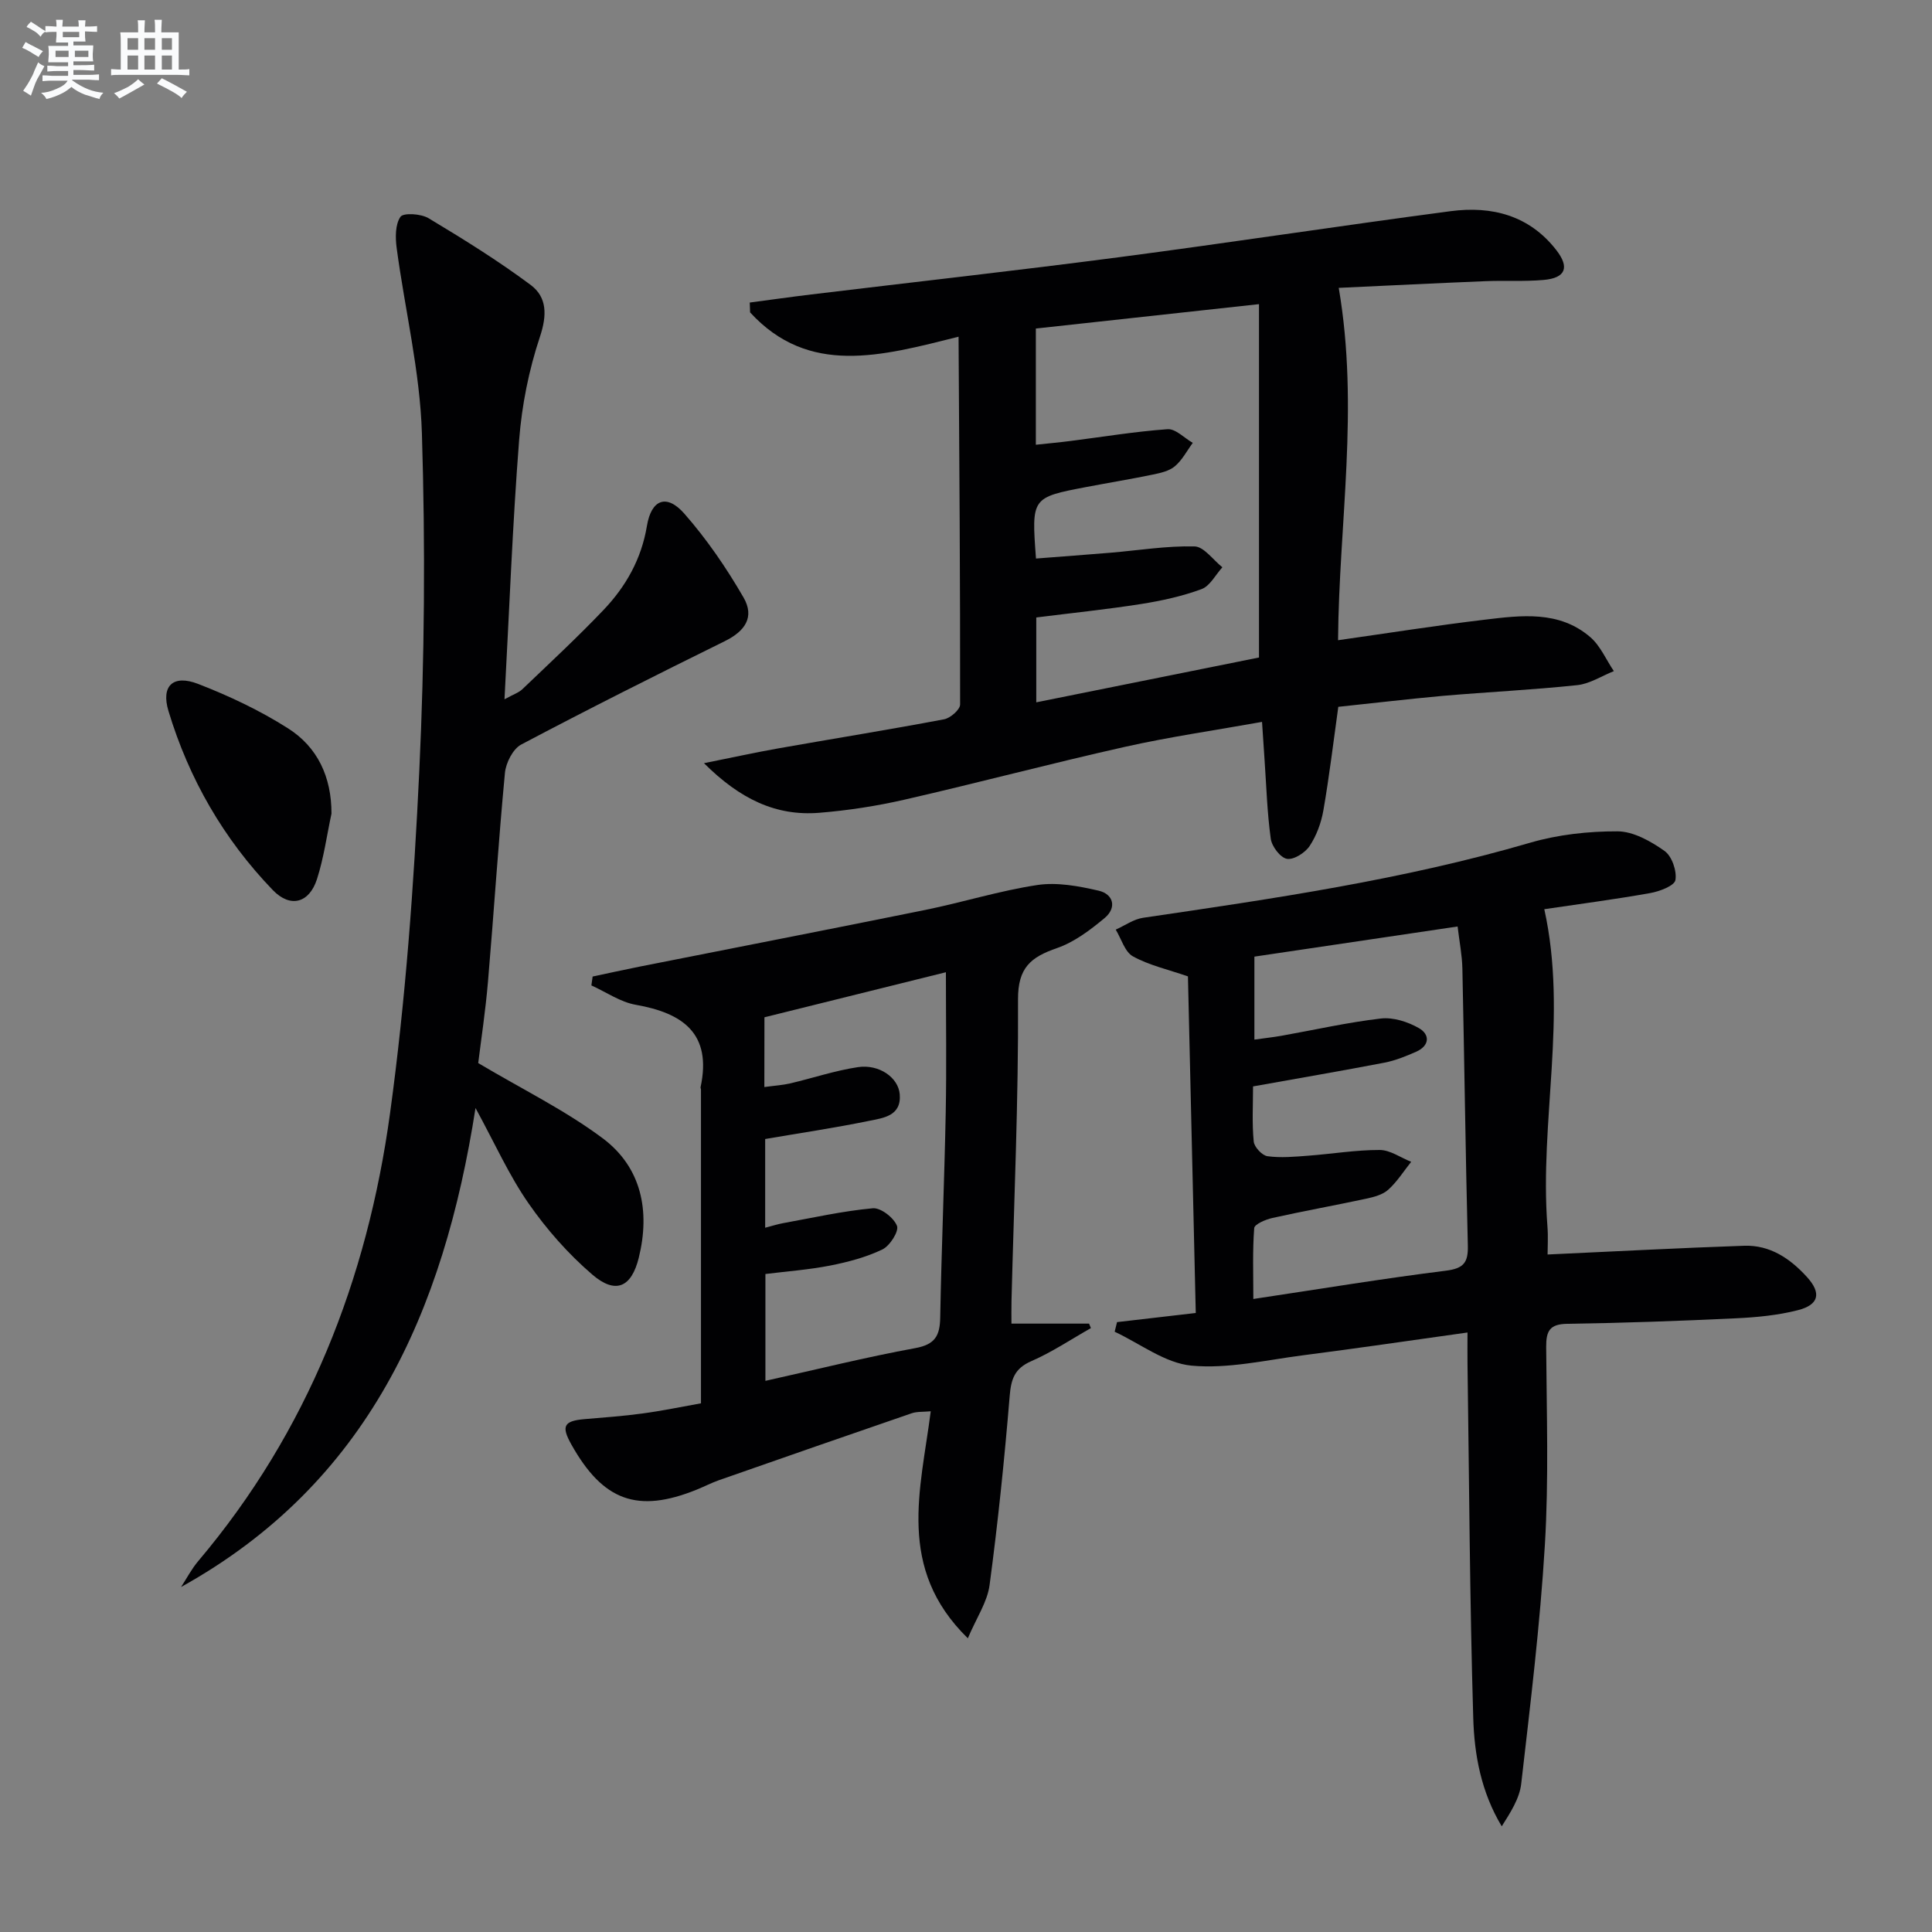
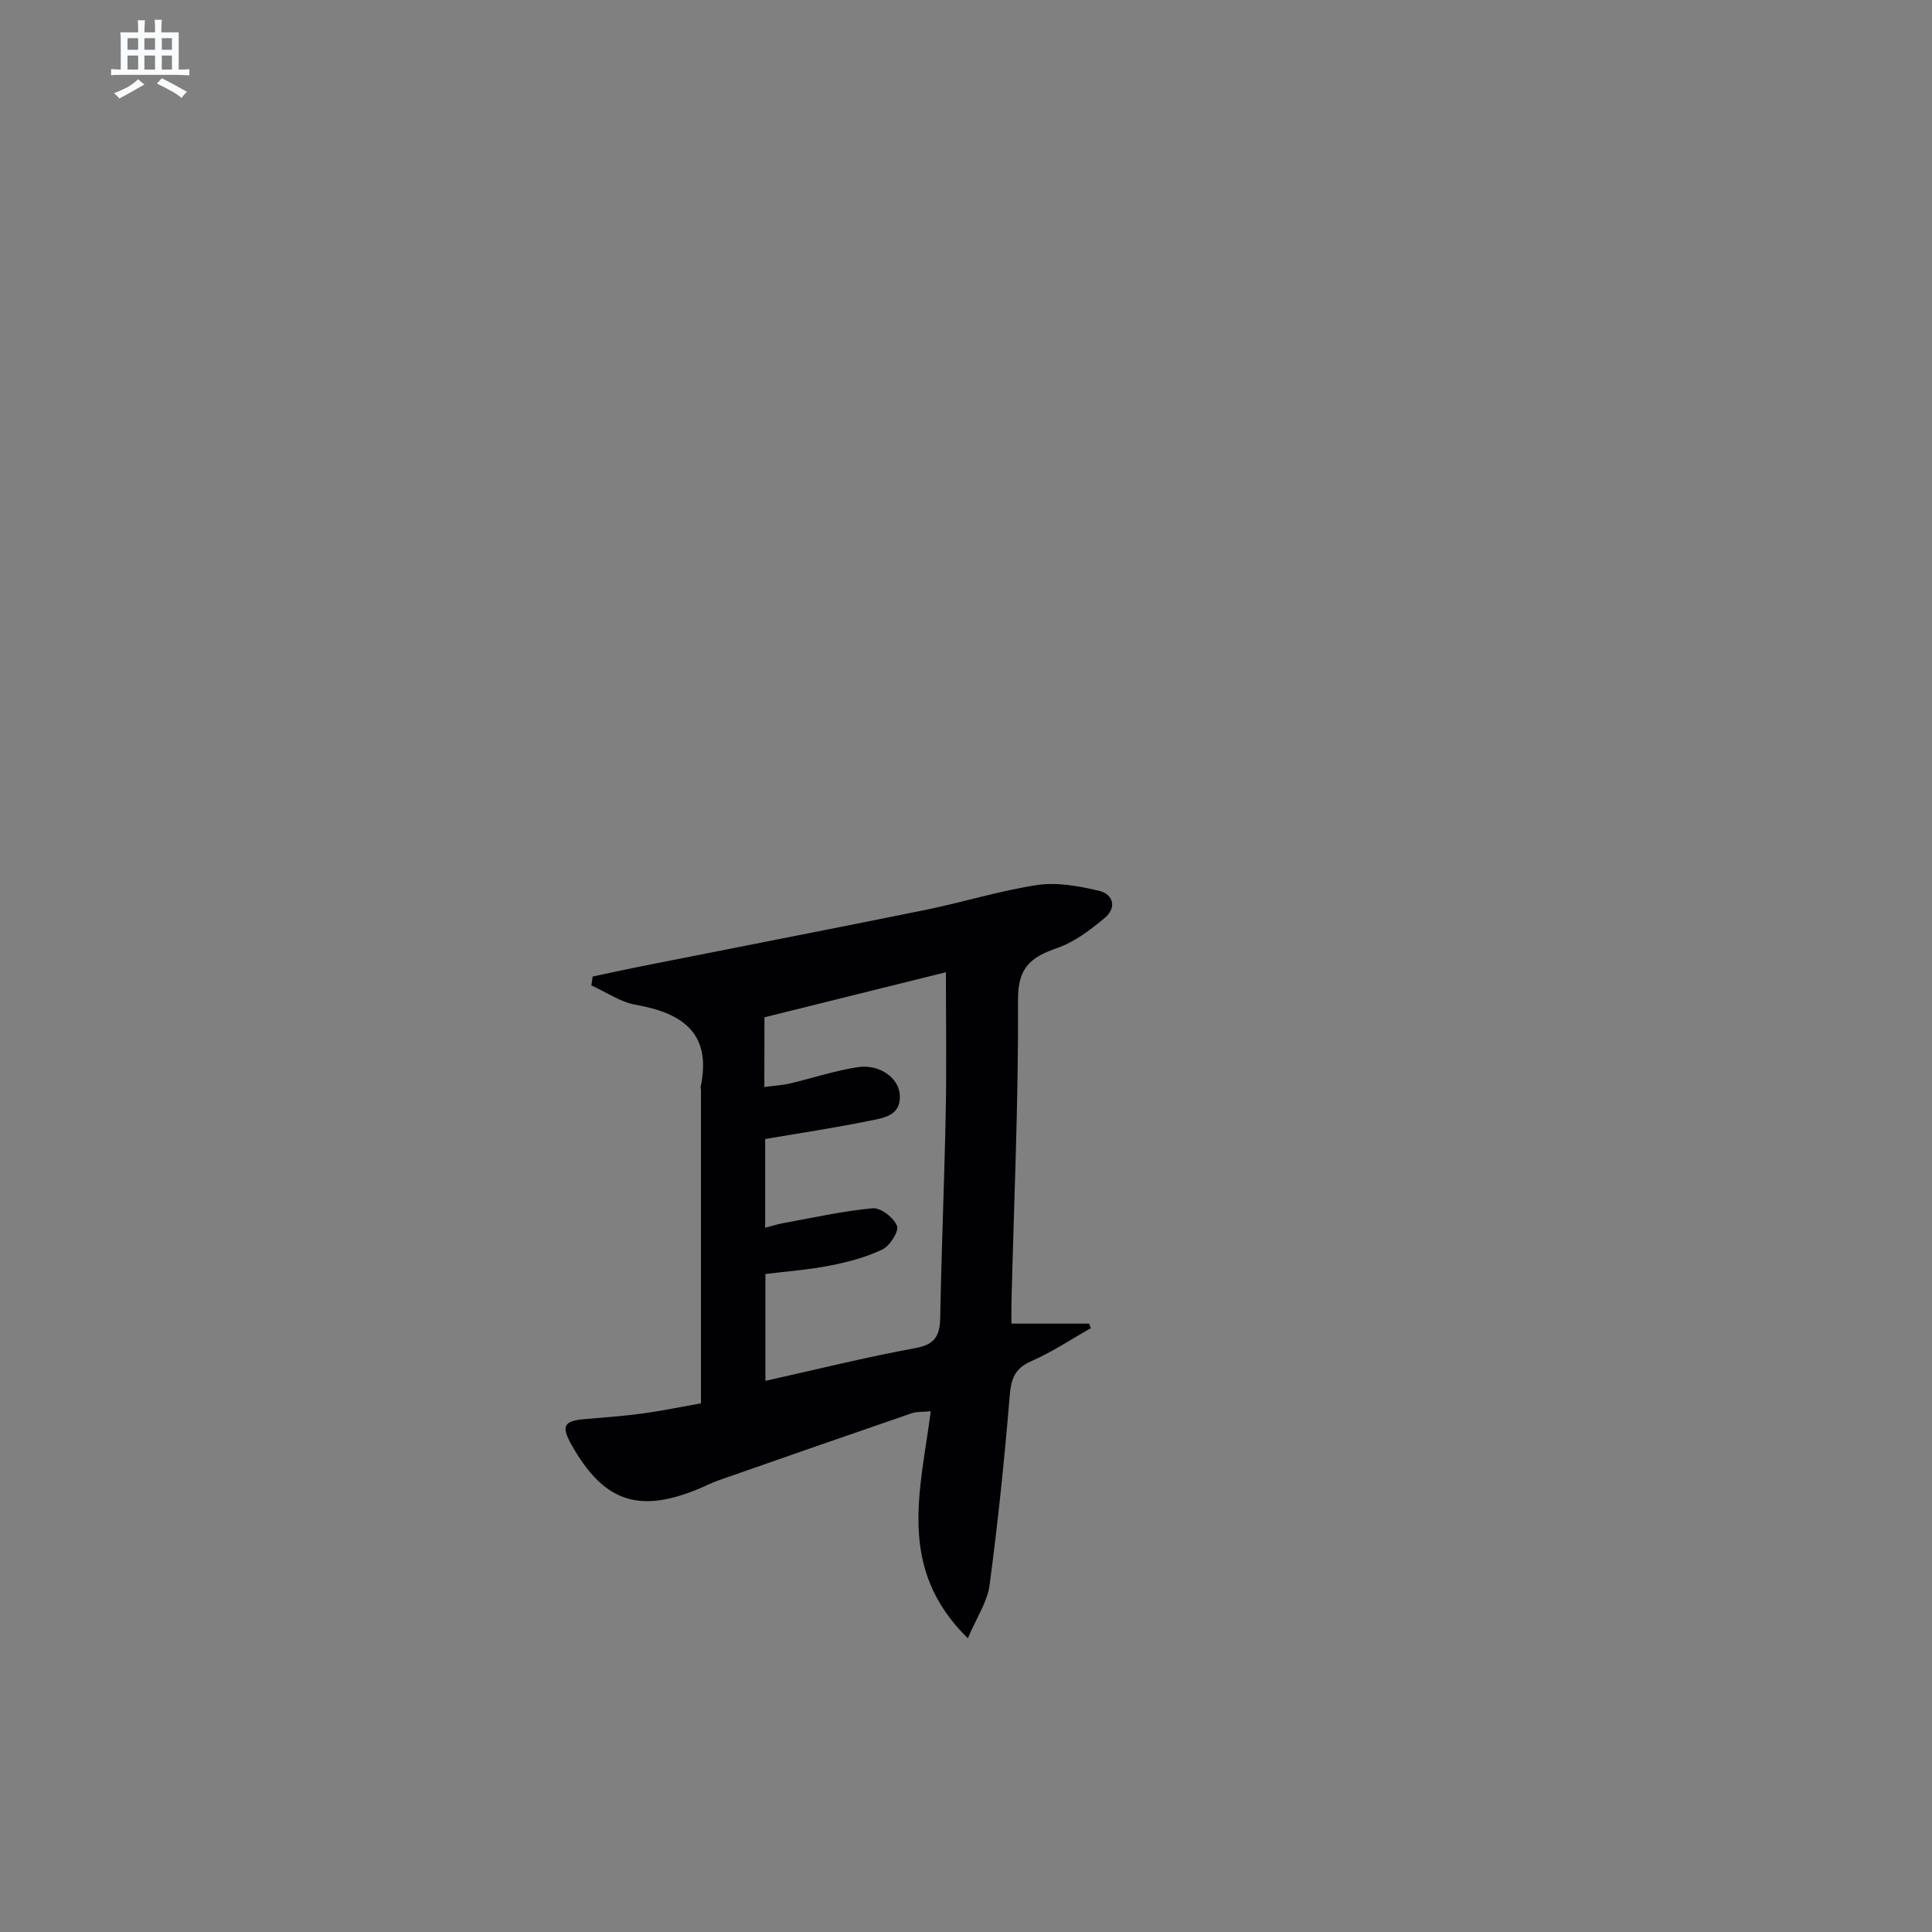
<svg xmlns="http://www.w3.org/2000/svg" enable-background="new 0 0 400 400" viewBox="0 0 400 400">
  <rect x="0" y="0" width="400" height="400" fill="#808080" stroke="none" />
  <g fill="#010103">
-     <path d="m277.08 146.34c-1.03 7.38-1.87 14.45-3.09 21.45-.45 2.57-1.42 5.22-2.85 7.37-.93 1.4-3.28 2.9-4.7 2.65-1.36-.24-3.12-2.56-3.34-4.15-.75-5.42-.91-10.92-1.29-16.39-.16-2.31-.31-4.62-.52-7.81-9.7 1.74-19.18 3.1-28.49 5.19-15.21 3.41-30.28 7.42-45.48 10.9-5.81 1.33-11.77 2.25-17.71 2.73-8.97.72-16.39-2.84-23.86-10.27 5.95-1.19 10.66-2.23 15.41-3.07 11.43-2.02 22.9-3.86 34.31-6.02 1.3-.25 3.31-2 3.31-3.06.03-25.09-.16-50.18-.32-76.15-16.02 4.02-31 8.21-43.16-5.03-.02-.68-.05-1.36-.07-2.04 4.25-.56 8.5-1.17 12.76-1.68 21.27-2.57 42.56-4.94 63.79-7.72 22.88-3 45.69-6.5 68.57-9.52 8.51-1.12 16.27.86 21.86 8.05 2.8 3.6 1.94 5.79-2.62 6.19-3.97.35-7.98.09-11.97.25-10.08.41-20.16.91-30.45 1.39 4.27 24.91.04 48.74-.14 72.95 10.36-1.47 20.3-3.05 30.29-4.24 7.6-.91 15.47-1.96 21.93 3.6 2.09 1.8 3.28 4.67 4.88 7.04-2.52 1-4.97 2.62-7.57 2.9-9.25.98-18.56 1.42-27.84 2.22-7.24.66-14.47 1.52-21.64 2.27zm-62.59-30.7c5.37-.42 10.44-.79 15.5-1.21 5.78-.49 11.57-1.44 17.33-1.3 1.95.05 3.84 2.8 5.76 4.32-1.42 1.56-2.56 3.87-4.31 4.52-4 1.48-8.27 2.41-12.5 3.08-7.18 1.13-14.42 1.87-21.72 2.79v17.57c15.99-3.22 31.48-6.34 46.11-9.28 0-24.79 0-48.48 0-73.16-16.27 1.78-31.18 3.41-46.2 5.05v24.06c2.58-.28 4.84-.48 7.09-.77 6.72-.85 13.43-1.97 20.18-2.45 1.66-.12 3.47 1.83 5.22 2.83-1.21 1.64-2.18 3.56-3.7 4.84-1.18 1-2.99 1.4-4.59 1.73-4.54.94-9.13 1.69-13.69 2.56-11.42 2.18-11.42 2.19-10.48 14.82z" />
-     <path d="m320.41 259.73c14.24-.65 27.47-1.36 40.71-1.81 5.36-.18 9.53 2.66 13 6.48 3.02 3.33 2.5 5.75-1.93 6.87-4.14 1.05-8.5 1.47-12.79 1.67-11.63.55-23.27.97-34.91 1.14-3.66.05-4.39 1.5-4.37 4.8.09 13.66.55 27.36-.27 40.97-.99 16.53-3.01 33.01-4.9 49.47-.35 3.05-2.22 5.93-4.03 8.8-4.27-7.1-5.68-14.8-5.9-22.43-.73-24.45-.84-48.92-1.19-73.38-.03-1.95 0-3.91 0-6.43-11.83 1.65-22.98 3.3-34.14 4.73-7.66.99-15.46 2.83-23 2.13-5.47-.51-10.62-4.55-15.91-7.02.16-.66.33-1.33.49-1.99 5.27-.61 10.54-1.22 16.3-1.89-.55-23.64-1.09-46.87-1.62-69.69-4.12-1.43-8.02-2.29-11.38-4.14-1.69-.93-2.41-3.64-3.57-5.54 1.88-.84 3.69-2.16 5.65-2.45 26.94-3.96 53.86-7.87 80.1-15.53 5.81-1.7 12.09-2.39 18.14-2.37 3.29.01 6.88 2.05 9.72 4.05 1.53 1.07 2.59 4.14 2.27 6.03-.21 1.2-3.29 2.36-5.22 2.7-7.33 1.31-14.73 2.27-21.93 3.34 4.89 22.08-1.03 43.92.65 65.67.17 2.12.03 4.26.03 5.82zm-60.98-34.8c0 3.83-.23 7.65.14 11.41.11 1.14 1.73 2.89 2.85 3.04 2.74.38 5.59.11 8.38-.1 4.95-.37 9.9-1.2 14.84-1.19 2.18 0 4.35 1.59 6.53 2.45-1.56 1.95-2.91 4.12-4.74 5.77-1.15 1.04-2.96 1.52-4.55 1.86-6.47 1.39-12.99 2.56-19.45 4-1.4.31-3.7 1.29-3.76 2.1-.36 4.68-.18 9.4-.18 14.67 13.93-2.09 26.84-4.23 39.82-5.85 3.72-.46 4.68-1.67 4.59-5.22-.48-19.11-.72-38.24-1.13-57.35-.06-2.76-.61-5.51-.99-8.7-14.3 2.12-28.17 4.18-42.07 6.24v17.18c2.11-.3 3.88-.49 5.64-.8 6.85-1.22 13.66-2.77 20.56-3.57 2.54-.29 5.56.68 7.84 1.98 2.35 1.33 2.25 3.66-.55 4.9-2.11.93-4.3 1.82-6.55 2.26-8.78 1.69-17.58 3.19-27.22 4.92z" />
-     <path d="m98.45 229.4c-6.6 42.32-22.35 77.74-60.96 99.17 1.17-1.79 2.17-3.73 3.55-5.36 22.7-26.85 35-58.35 39.71-92.69 3.22-23.49 4.94-47.24 6.06-70.93 1.1-23.26 1.26-46.61.54-69.88-.39-12.81-3.51-25.54-5.22-38.33-.29-2.16-.32-4.9.78-6.49.61-.88 4.26-.65 5.82.29 7.21 4.33 14.38 8.78 21.12 13.8 3.43 2.55 3.43 6.27 1.93 10.77-2.28 6.84-3.74 14.14-4.3 21.35-1.37 17.56-2.03 35.18-3.03 53.68 1.86-1.03 2.95-1.37 3.69-2.08 5.65-5.4 11.39-10.73 16.78-16.38 4.65-4.87 7.88-10.57 9.02-17.44.91-5.49 4.08-6.7 7.73-2.55 4.66 5.3 8.73 11.25 12.27 17.37 2.34 4.06.33 6.97-3.89 9.05-14.13 6.97-28.22 14.04-42.14 21.4-1.72.91-3.17 3.79-3.37 5.88-1.36 14.39-2.28 28.83-3.51 43.23-.52 6.09-1.44 12.14-2.02 16.84 9.17 5.45 18.01 9.77 25.76 15.56 8.06 6.02 9.86 15.07 7.49 24.71-1.52 6.19-4.81 7.66-9.64 3.51-4.97-4.27-9.46-9.36-13.2-14.75-4.02-5.77-6.94-12.34-10.97-19.73z" />
    <path d="m145.13 290.54c0-22.06 0-43.52 0-64.97 0-.16-.12-.34-.08-.49 2.37-11.09-3.63-15.33-13.42-17.05-3.2-.56-6.13-2.63-9.19-4.01.09-.61.17-1.22.26-1.84 3.26-.69 6.51-1.41 9.77-2.06 19.69-3.91 39.39-7.73 59.06-11.72 7.78-1.58 15.43-3.99 23.26-5.17 4.08-.61 8.54.22 12.65 1.17 3.13.72 3.81 3.55 1.26 5.67-2.98 2.48-6.27 4.98-9.86 6.22-5.41 1.87-8.11 4.03-8.07 10.67.11 20.79-.83 41.58-1.35 62.37-.04 1.63-.01 3.26-.01 4.71h16.07c.13.31.26.62.38.93-4.09 2.31-8.04 4.97-12.33 6.84-3.5 1.52-4.2 3.73-4.49 7.27-1.08 13.06-2.42 26.11-4.16 39.1-.47 3.51-2.71 6.77-4.5 11.01-14.86-14.53-9.75-30.75-7.68-47-1.54.15-2.84.03-3.97.42-13.32 4.57-26.62 9.21-39.91 13.86-1.56.55-3.05 1.33-4.59 1.95-12.22 4.94-19.38 2.35-25.94-9.36-2.14-3.82-1.56-4.88 2.79-5.25 3.98-.34 7.96-.62 11.91-1.16 4.1-.55 8.15-1.4 12.14-2.11zm13.12-65.48c2.13-.29 3.79-.39 5.38-.76 4.67-1.1 9.27-2.65 13.99-3.36 4.41-.66 8.38 2.17 8.66 5.61.38 4.53-3.43 4.91-6.34 5.51-7.1 1.46-14.28 2.52-21.52 3.76v18.37c1.51-.39 2.6-.75 3.72-.95 6.18-1.12 12.33-2.51 18.56-3.08 1.65-.15 4.36 1.96 5.01 3.64.44 1.13-1.48 4.15-3.03 4.89-3.38 1.62-7.14 2.61-10.85 3.34-4.48.87-9.06 1.2-13.36 1.74v22.12c10.66-2.37 20.8-4.9 31.05-6.78 4.08-.75 5.07-2.57 5.14-6.3.26-14.13.86-28.25 1.14-42.37.19-9.6.04-19.21.04-29.15-12.91 3.21-25.21 6.26-37.57 9.33-.02 4.74-.02 9.2-.02 14.44z" />
-     <path d="m68.63 168.45c-.97 4.53-1.59 9.16-3 13.55-1.6 4.99-5.52 6.04-9.14 2.29-10.19-10.57-17.37-23.05-21.61-37.08-1.58-5.22.96-7.61 6.12-5.62 6.44 2.49 12.8 5.5 18.61 9.19 6.14 3.89 9.03 10.07 9.02 17.67z" />
  </g>
-   <path d="m6.8 9.5c.6.3 1.3.7 2.1 1.1-.4.4-.7.8-.9 1.2-.7-.4-1.3-.8-1.8-1.1s-1.1-.6-1.6-.8c.2-.4.5-.8.7-1.2.4.2.8.5 1.5.8zm.9 6.9c-.3.6-.5 1.1-.7 1.7s-.4 1.1-.6 1.7c-.6-.4-1.1-.7-1.6-1 .7-1 1.2-1.8 1.5-2.4.3-.5.6-1.1.8-1.7.3-.6.5-1.2.8-1.8.3.3.8.6 1.3.8-.7 1.3-1.2 2.2-1.5 2.7zm.1-11c.4.3 1 .7 1.7 1.1-.5.2-.8.6-1.1 1.1-.5-.6-1-1-1.4-1.2s-.9-.6-1.5-.8c.2-.4.5-.7.9-1.1.5.3.9.6 1.4.9zm10.5 13.1c1 .4 2 .6 3.1.7-.4.4-.7.8-.8 1.3-.9-.2-1.9-.6-3-.9-1-.4-2-.9-2.8-1.6-.5.4-1.1.9-1.9 1.3s-1.9.9-3.3 1.2c-.1-.3-.5-.8-1.1-1.3 1 0 2.1-.3 3.2-.8 1.2-.5 1.9-1 2.3-1.7h-3.2c-.4 0-1 0-2 .1v-1.2c1 0 1.7.1 2 .1h3.3v-1h-2.3c-.2 0-.9 0-2 .1v-1.2c1.2 0 1.9.1 2 .1h2.3v-.8h-4.1c0-.7.1-1.2.1-1.6 0-.5 0-1.1-.1-1.8h4.1v-.7h-2.5c0-.6.1-1.1.1-1.6v-.6h-.5c-.4 0-1 0-1.8.1v-1.3c1.2 0 1.9.1 2.1.1h.2c0-.3 0-.8-.1-1.4h1.4c0 .6-.1 1-.1 1.4h3.4c0-.4 0-.8-.1-1.3h1.5c0 .4-.1.9-.1 1.3.7 0 1.5 0 2.5-.1v1.2c-1 0-1.8-.1-2.5-.1v.6c0 .3 0 .8.1 1.5h-2.5v.8h4.1c0 .8-.1 1.3-.1 1.8s0 1 .1 1.5h-4.1v.8h1.4c.8 0 1.8 0 2.9-.1v1.2c-1 0-1.9-.1-2.8-.1h-1.5v1h3.2c.3 0 1 0 2.1-.1v1.2c-1.1 0-1.8-.1-2.1-.1h-3.4l-.1.1c1.4 1 2.4 1.5 3.4 1.9zm-4.1-6.7v-1.3h-2.7v1.3zm2.2-4.1v-1.1h-3.4v1.1zm1.9 4.1v-1.3h-2.8v1.3z" fill="#fafbfc" />
  <path d="m37 6.7v2.3 5.4c1 0 1.8 0 2.2-.1v1.3c-.6 0-1.5-.1-2.5-.1h-11.9c-.7 0-1.3 0-1.8.1v-1.3c.5 0 1.1.1 2 .1v-5.2c0-1 0-1.8-.1-2.5h3.7c0-1.3 0-2.1-.1-2.5h1.5c0 .4-.1 1.3-.1 2.5h2.2c0-1.2 0-2.1-.1-2.6h1.5c0 .4-.1 1.3-.1 2.6zm-12.3 13.7c-.3-.4-.7-.8-1.1-1.1 1.1-.4 2.1-.9 2.9-1.3.8-.5 1.5-1 2.1-1.6.4.4.9.8 1.3 1.1-2.5 1.4-4.2 2.4-5.2 2.9zm3.9-10.1v-2.4h-2.2v2.4zm0 4.1v-2.9h-2.2v2.9zm3.5-4.1v-2.4h-2.2v2.4zm0 4.1v-2.9h-2.2v2.9zm.4 2.9 1-1.1c.6.3 1.4.7 2.5 1.3s2 1.1 2.7 1.5c-.4.4-.8.8-1.1 1.3-.8-.8-2.5-1.7-5.1-3zm3.1-7v-2.4h-2.1v2.4zm0 4.1v-2.9h-2.1v2.9z" fill="#fafbfc" />
</svg>